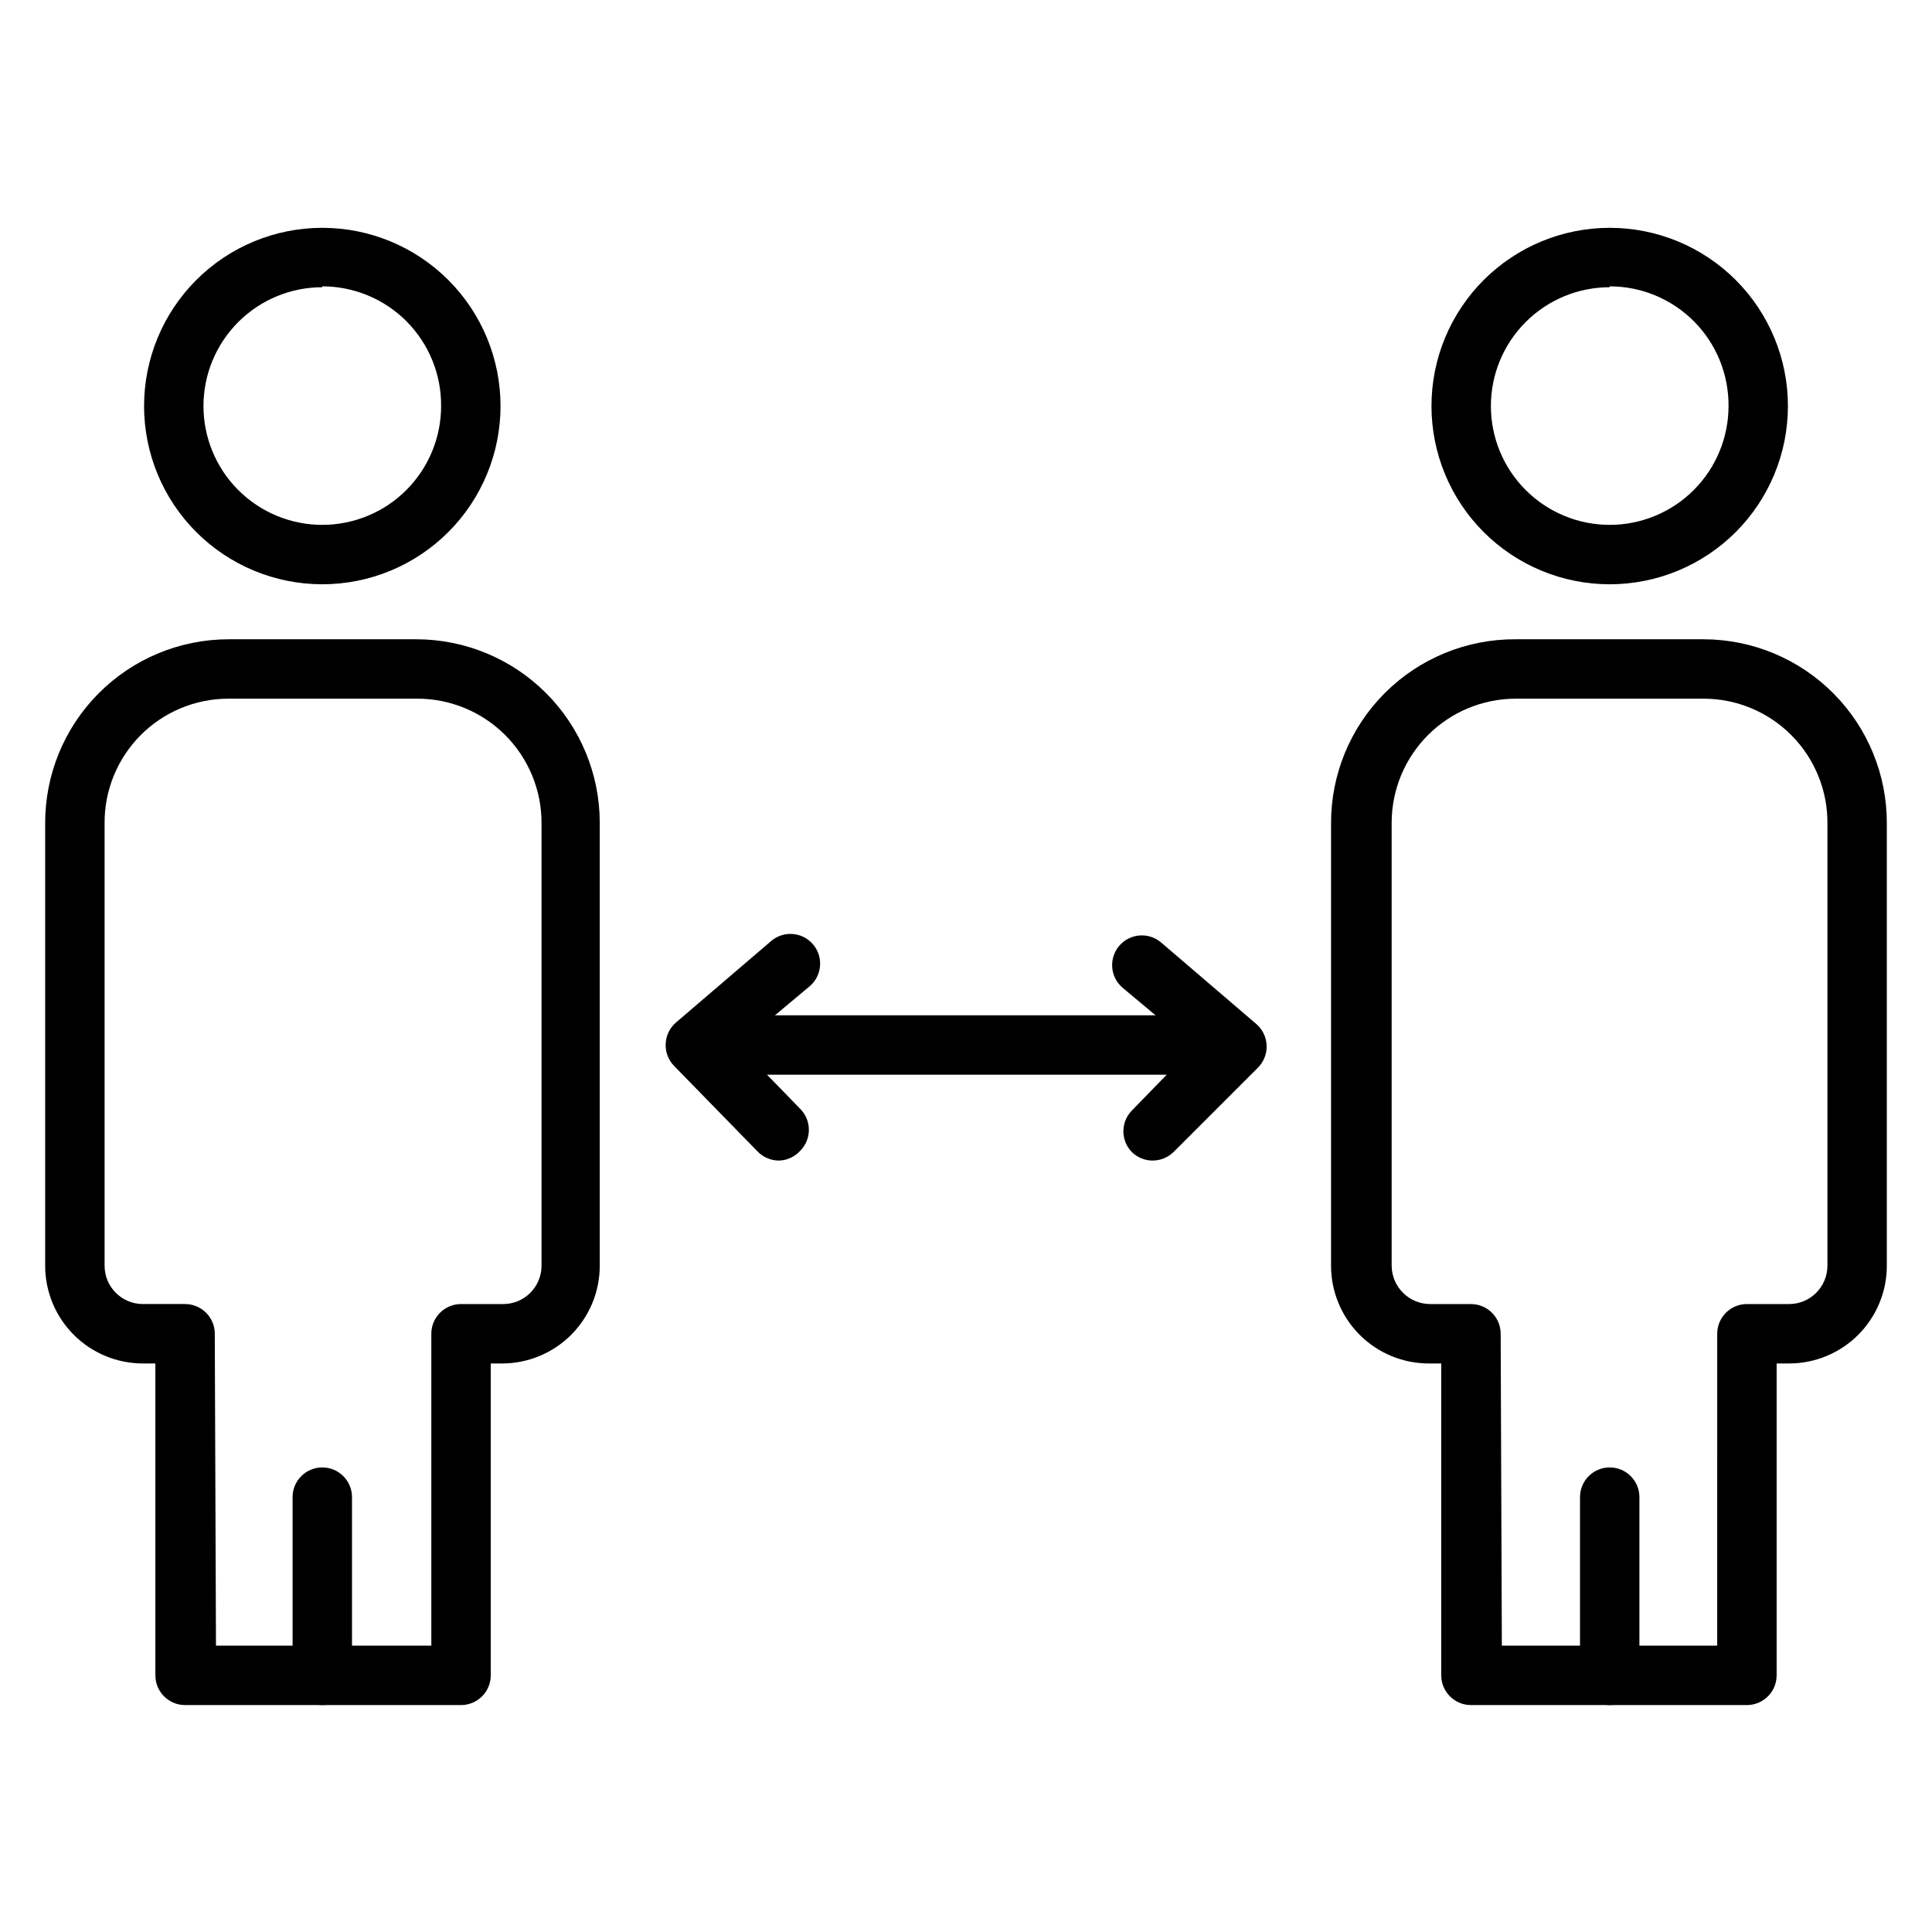
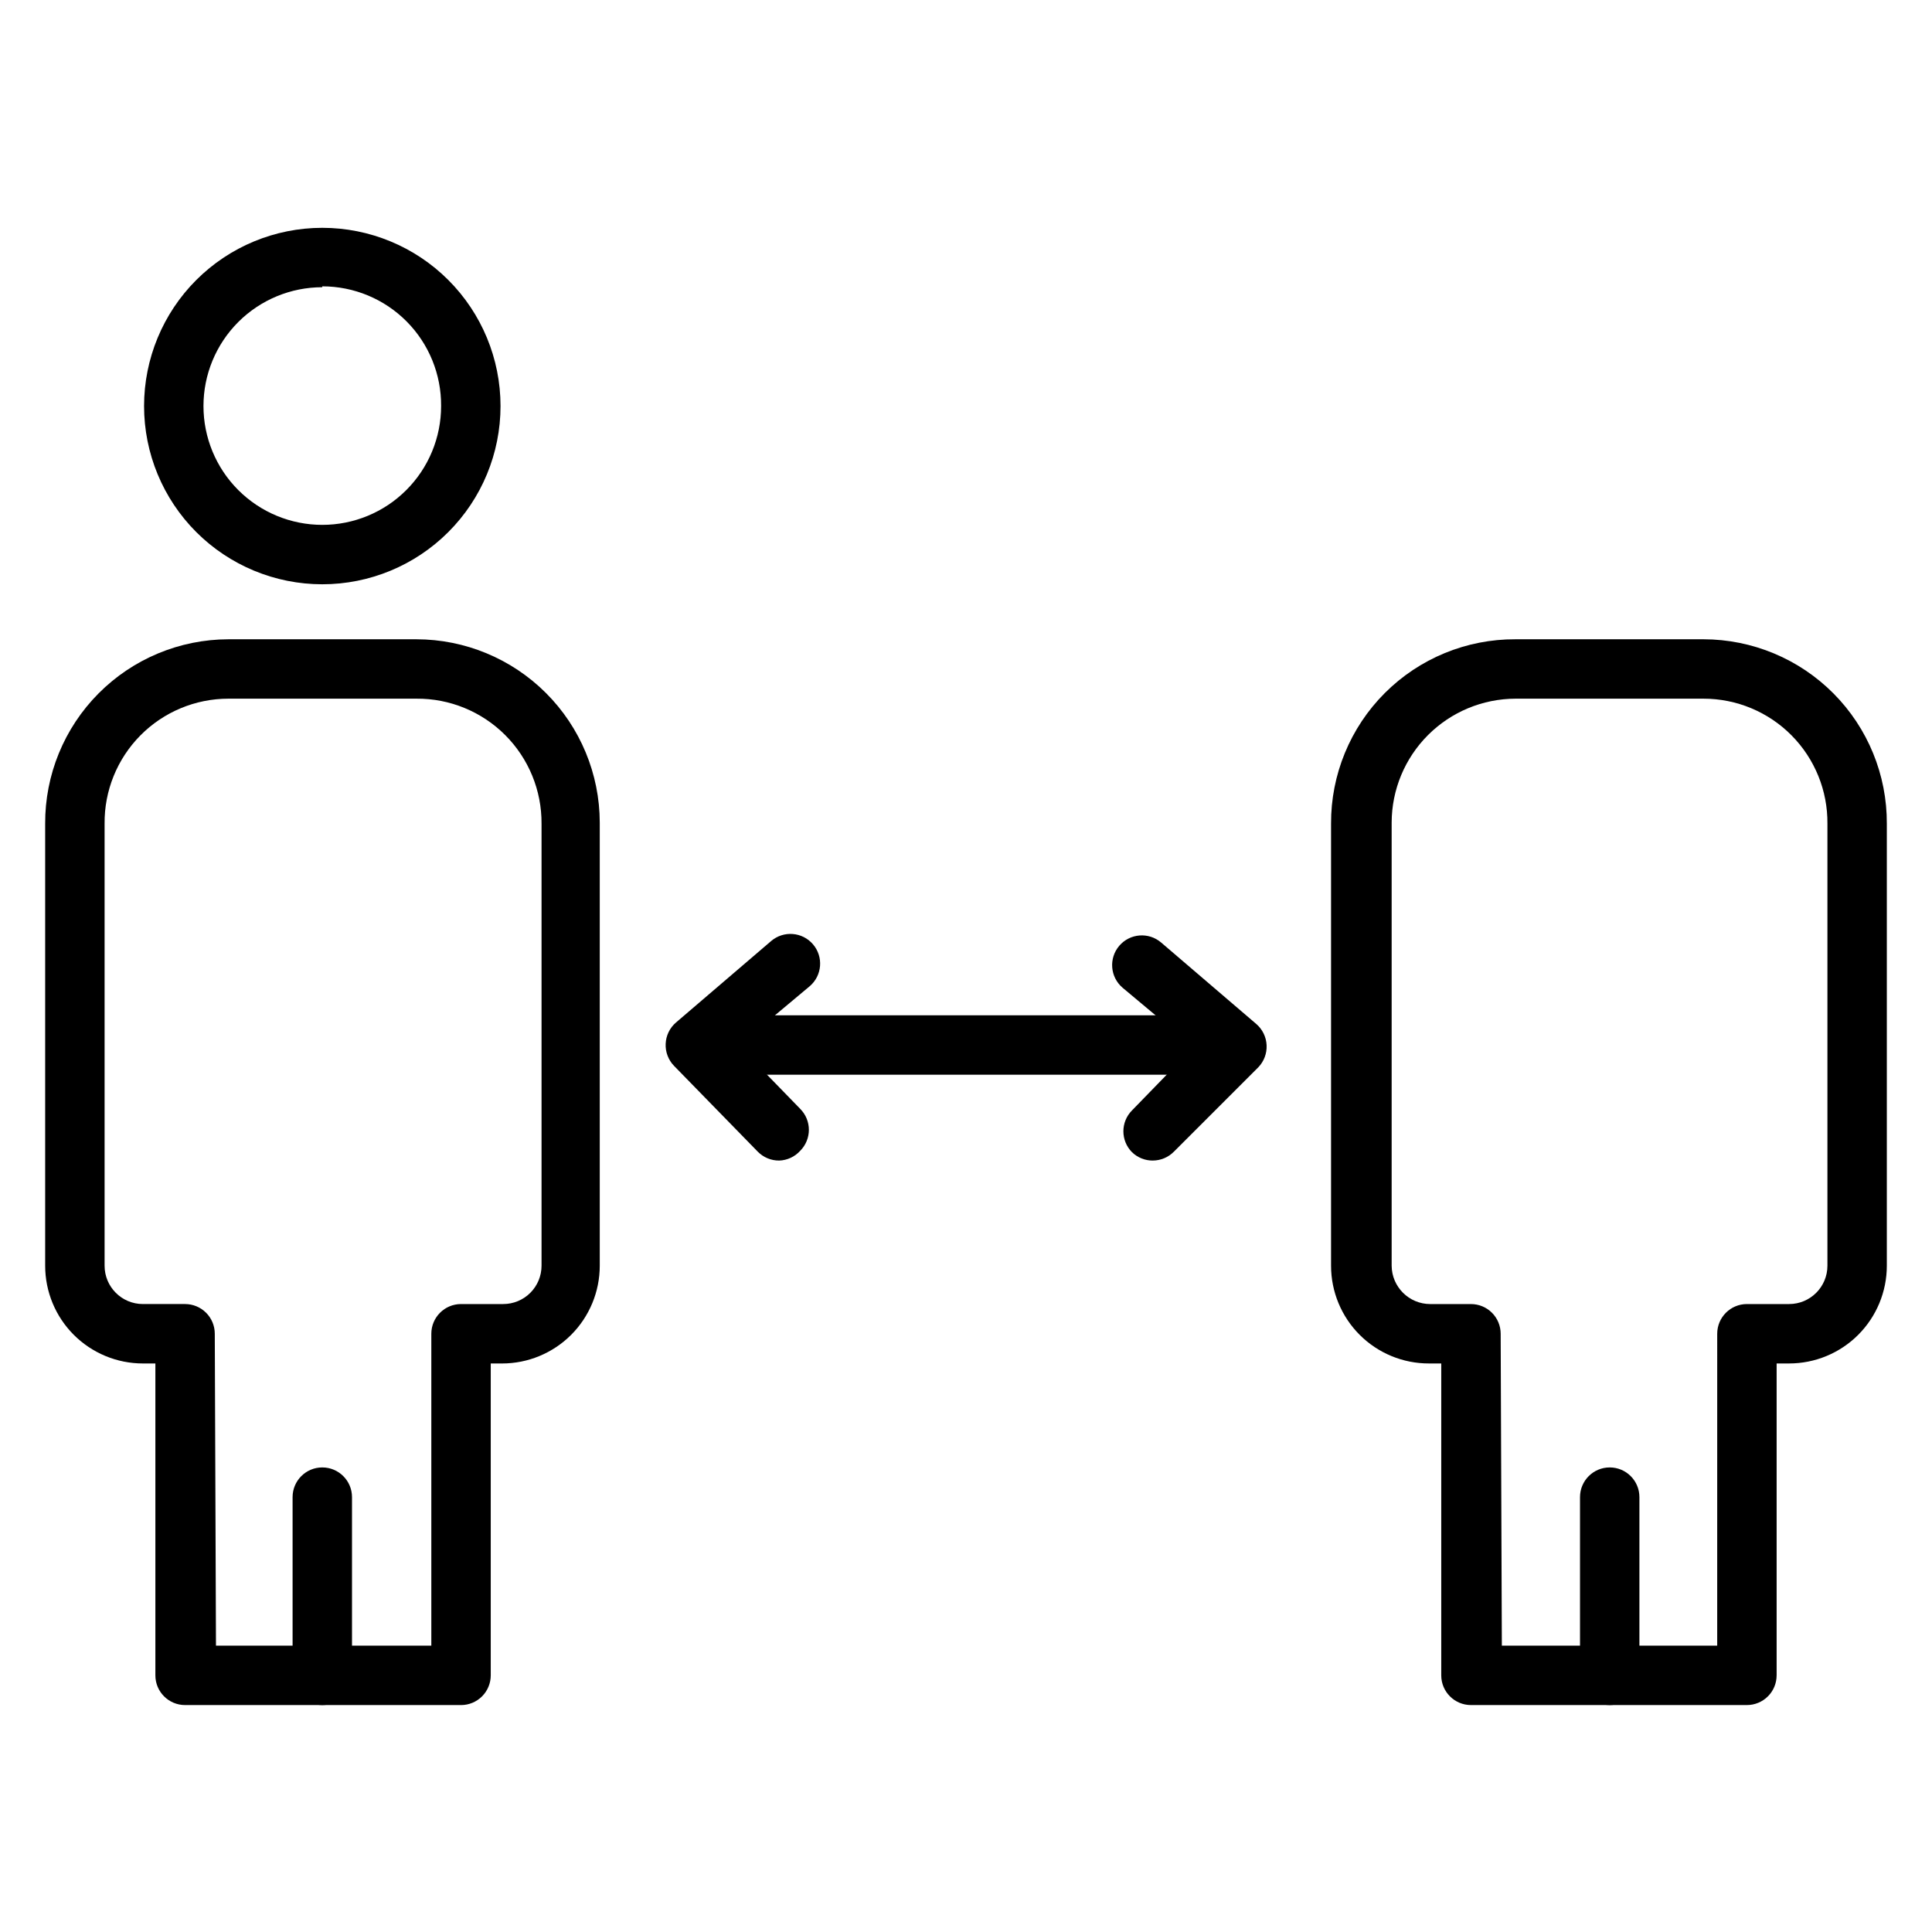
<svg xmlns="http://www.w3.org/2000/svg" fill="#000000" width="800px" height="800px" version="1.1" viewBox="144 144 512 512">
  <g>
    <path d="m606.95 595.86h-73.129c-4.348 0-7.875-3.527-7.875-7.871v-82.656h-3.227c-6.883 0.02-13.488-2.699-18.363-7.559s-7.613-11.461-7.613-18.344v-117.13c-0.062-12.984 5.066-25.457 14.246-34.637 9.184-9.184 21.656-14.312 34.641-14.25h49.828c12.93 0.02 25.32 5.188 34.434 14.359s14.199 21.598 14.137 34.527v117.13c0 6.871-2.731 13.457-7.586 18.316-4.856 4.856-11.445 7.586-18.312 7.586h-3.305v82.656h-0.004c0 2.086-0.828 4.09-2.305 5.562-1.477 1.477-3.477 2.309-5.566 2.309zm-64.945-15.742h57.07l0.004-82.66c0-4.348 3.523-7.871 7.871-7.871h11.18c5.609 0 10.156-4.547 10.156-10.156v-117.13c0.082-8.762-3.34-17.191-9.504-23.418-6.164-6.223-14.562-9.727-23.324-9.727h-49.828c-8.703 0.023-17.039 3.488-23.191 9.641-6.152 6.152-9.617 14.488-9.637 23.188v117.45c0.043 5.621 4.613 10.156 10.234 10.156h10.785c2.086 0 4.09 0.828 5.566 2.305 1.477 1.477 2.305 3.481 2.305 5.566z" />
-     <path d="m570.59 298.84c-12.527 0-24.543-4.977-33.398-13.836-8.859-8.855-13.836-20.871-13.836-33.398 0-12.523 4.977-24.539 13.836-33.398 8.855-8.855 20.871-13.832 33.398-13.832 12.527 0 24.539 4.977 33.398 13.832 8.855 8.859 13.832 20.875 13.832 33.398 0 12.527-4.977 24.543-13.832 33.398-8.859 8.859-20.871 13.836-33.398 13.836zm0-78.719v-0.004c-8.352 0-16.359 3.32-22.266 9.223-5.906 5.906-9.223 13.914-9.223 22.266s3.316 16.363 9.223 22.266c5.906 5.906 13.914 9.223 22.266 9.223 8.352 0 16.359-3.316 22.266-9.223 5.906-5.902 9.223-13.914 9.223-22.266 0.062-8.391-3.227-16.461-9.141-22.418-5.91-5.957-13.957-9.305-22.348-9.305z" />
    <path d="m266.18 595.86h-73.133c-4.348 0-7.871-3.527-7.871-7.871v-82.656h-3.309c-6.867 0-13.453-2.731-18.312-7.586-4.856-4.859-7.586-11.445-7.586-18.316v-117.13c-0.062-12.93 5.023-25.355 14.137-34.527 9.113-9.172 21.504-14.34 34.434-14.359h49.832c12.875 0.02 25.215 5.144 34.32 14.25 9.105 9.102 14.227 21.445 14.25 34.32v117.45c0 6.871-2.731 13.457-7.586 18.316-4.859 4.856-11.445 7.586-18.312 7.586h-2.992v82.656c0 2.086-0.832 4.09-2.305 5.562-1.477 1.477-3.481 2.309-5.566 2.309zm-64.945-15.742 57.07-0.004v-82.656c0-4.348 3.527-7.871 7.875-7.871h11.18-0.004c2.695 0 5.277-1.07 7.18-2.973 1.906-1.906 2.977-4.488 2.977-7.184v-117.13c0.062-8.809-3.41-17.277-9.637-23.504-6.231-6.231-14.695-9.703-23.504-9.641h-49.832c-8.762 0-17.156 3.504-23.324 9.727-6.164 6.227-9.586 14.656-9.5 23.418v117.13c0 5.609 4.547 10.156 10.152 10.156h11.18c2.086 0 4.09 0.828 5.566 2.305 1.477 1.477 2.305 3.481 2.305 5.566z" />
    <path d="m229.41 298.84c-12.523 0-24.539-4.977-33.398-13.836-8.855-8.855-13.832-20.871-13.832-33.398 0-12.523 4.977-24.539 13.832-33.398 8.859-8.855 20.875-13.832 33.398-13.832 12.527 0 24.543 4.977 33.398 13.832 8.859 8.859 13.836 20.875 13.836 33.398 0 12.527-4.977 24.543-13.836 33.398-8.855 8.859-20.871 13.836-33.398 13.836zm0-78.719v-0.004c-8.348 0-16.359 3.32-22.266 9.223-5.902 5.906-9.223 13.914-9.223 22.266s3.32 16.363 9.223 22.266c5.906 5.906 13.918 9.223 22.266 9.223 8.352 0 16.363-3.316 22.266-9.223 5.906-5.902 9.223-13.914 9.223-22.266 0.062-8.391-3.227-16.461-9.137-22.418-5.914-5.957-13.957-9.305-22.352-9.305z" />
    <path d="m467.38 428.81h-138.23c-4.348 0-7.871-3.523-7.871-7.871s3.523-7.871 7.871-7.871h138.23c4.348 0 7.871 3.523 7.871 7.871s-3.523 7.871-7.871 7.871z" />
    <path d="m350.48 451.56c-2.133 0.016-4.176-0.84-5.668-2.359l-22.199-22.75c-1.504-1.559-2.301-3.664-2.203-5.824 0.086-2.191 1.086-4.246 2.754-5.668l25.191-21.57c3.305-2.828 8.273-2.438 11.098 0.863 2.828 3.305 2.438 8.277-0.867 11.102l-18.812 15.742 16.297 16.766v0.004c3.051 3.07 3.051 8.027 0 11.098-1.434 1.59-3.453 2.527-5.59 2.598z" />
    <path d="m449.51 451.56c-2.051 0.016-4.031-0.777-5.508-2.203-3.055-3.07-3.055-8.027 0-11.098l16.297-16.766-18.812-15.742-0.004-0.004c-3.305-2.828-3.691-7.797-0.867-11.102 2.828-3.305 7.797-3.691 11.102-0.863l25.191 21.57-0.004-0.004c1.668 1.426 2.668 3.481 2.758 5.668 0.098 2.164-0.699 4.269-2.203 5.828l-22.359 22.355c-1.473 1.5-3.484 2.352-5.59 2.359z" />
    <path d="m570.59 595.86c-4.348 0-7.871-3.527-7.871-7.871v-47.234c0-4.348 3.523-7.871 7.871-7.871 4.348 0 7.871 3.523 7.871 7.871v47.234c0 2.086-0.828 4.09-2.305 5.562-1.477 1.477-3.481 2.309-5.566 2.309z" />
    <path d="m229.41 595.86c-4.348 0-7.871-3.527-7.871-7.871v-47.234c0-4.348 3.523-7.871 7.871-7.871s7.875 3.523 7.875 7.871v47.234c0 2.086-0.832 4.09-2.309 5.562-1.477 1.477-3.477 2.309-5.566 2.309z" />
  </g>
</svg>